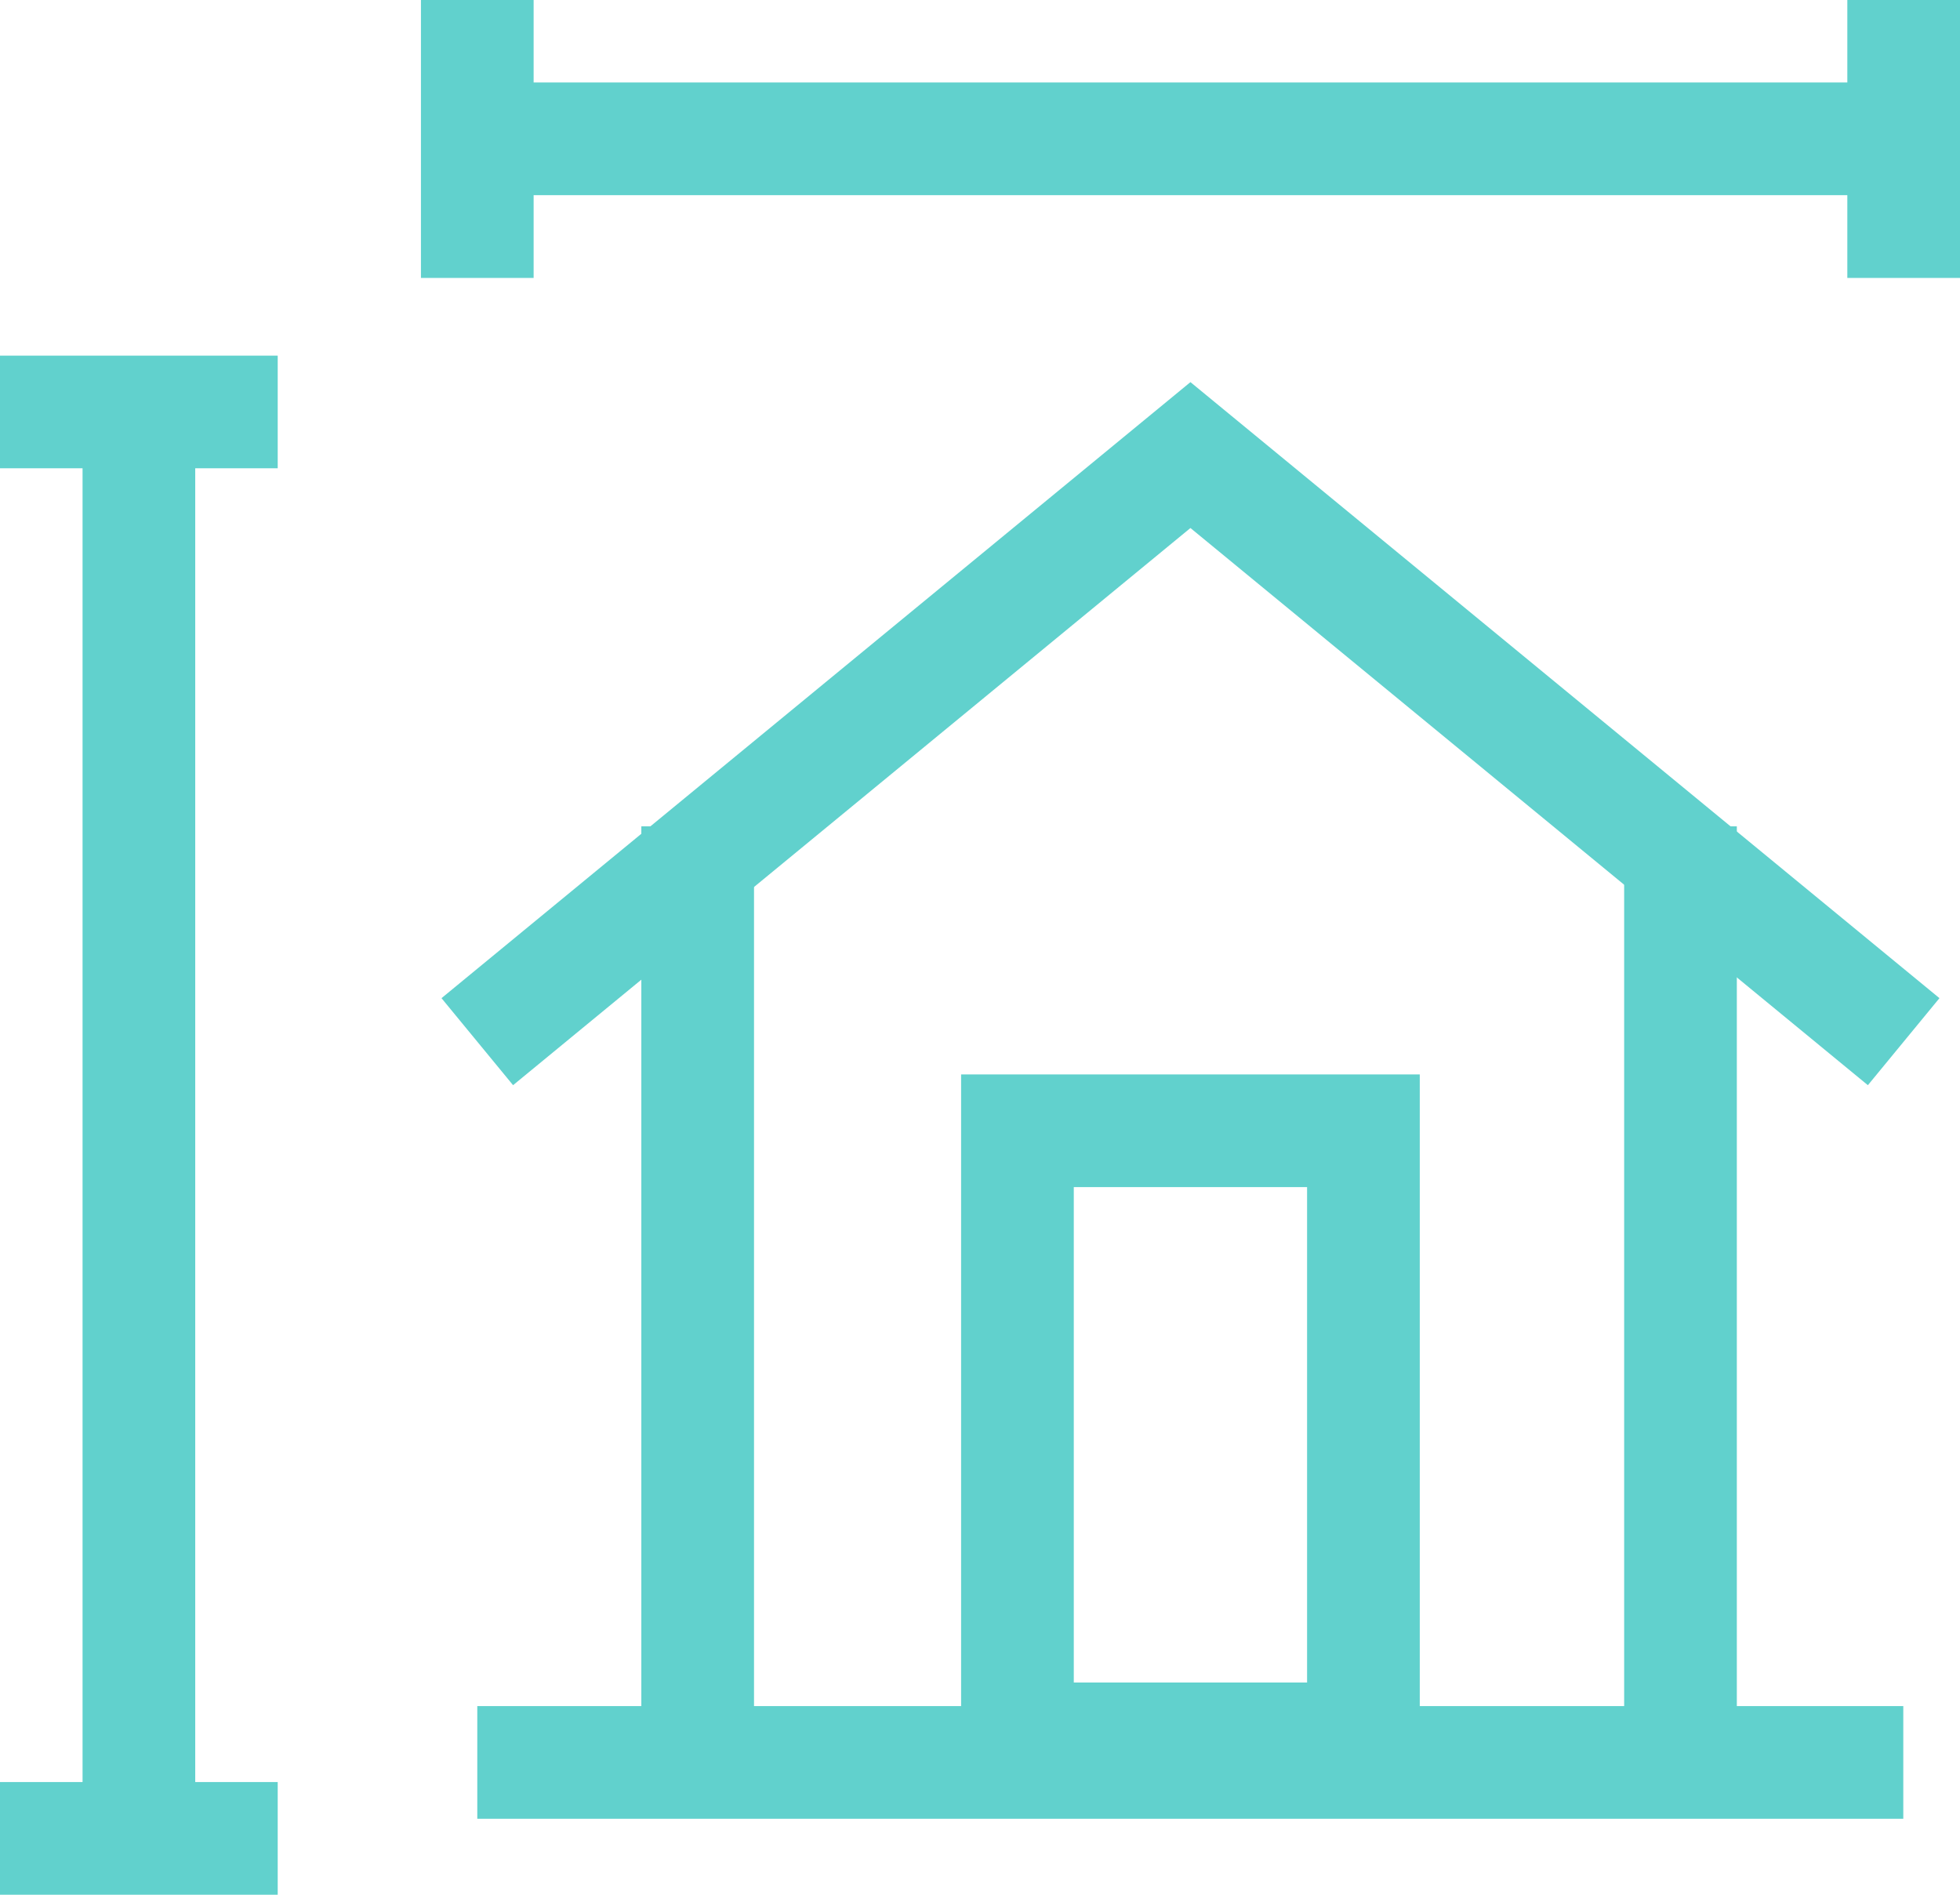
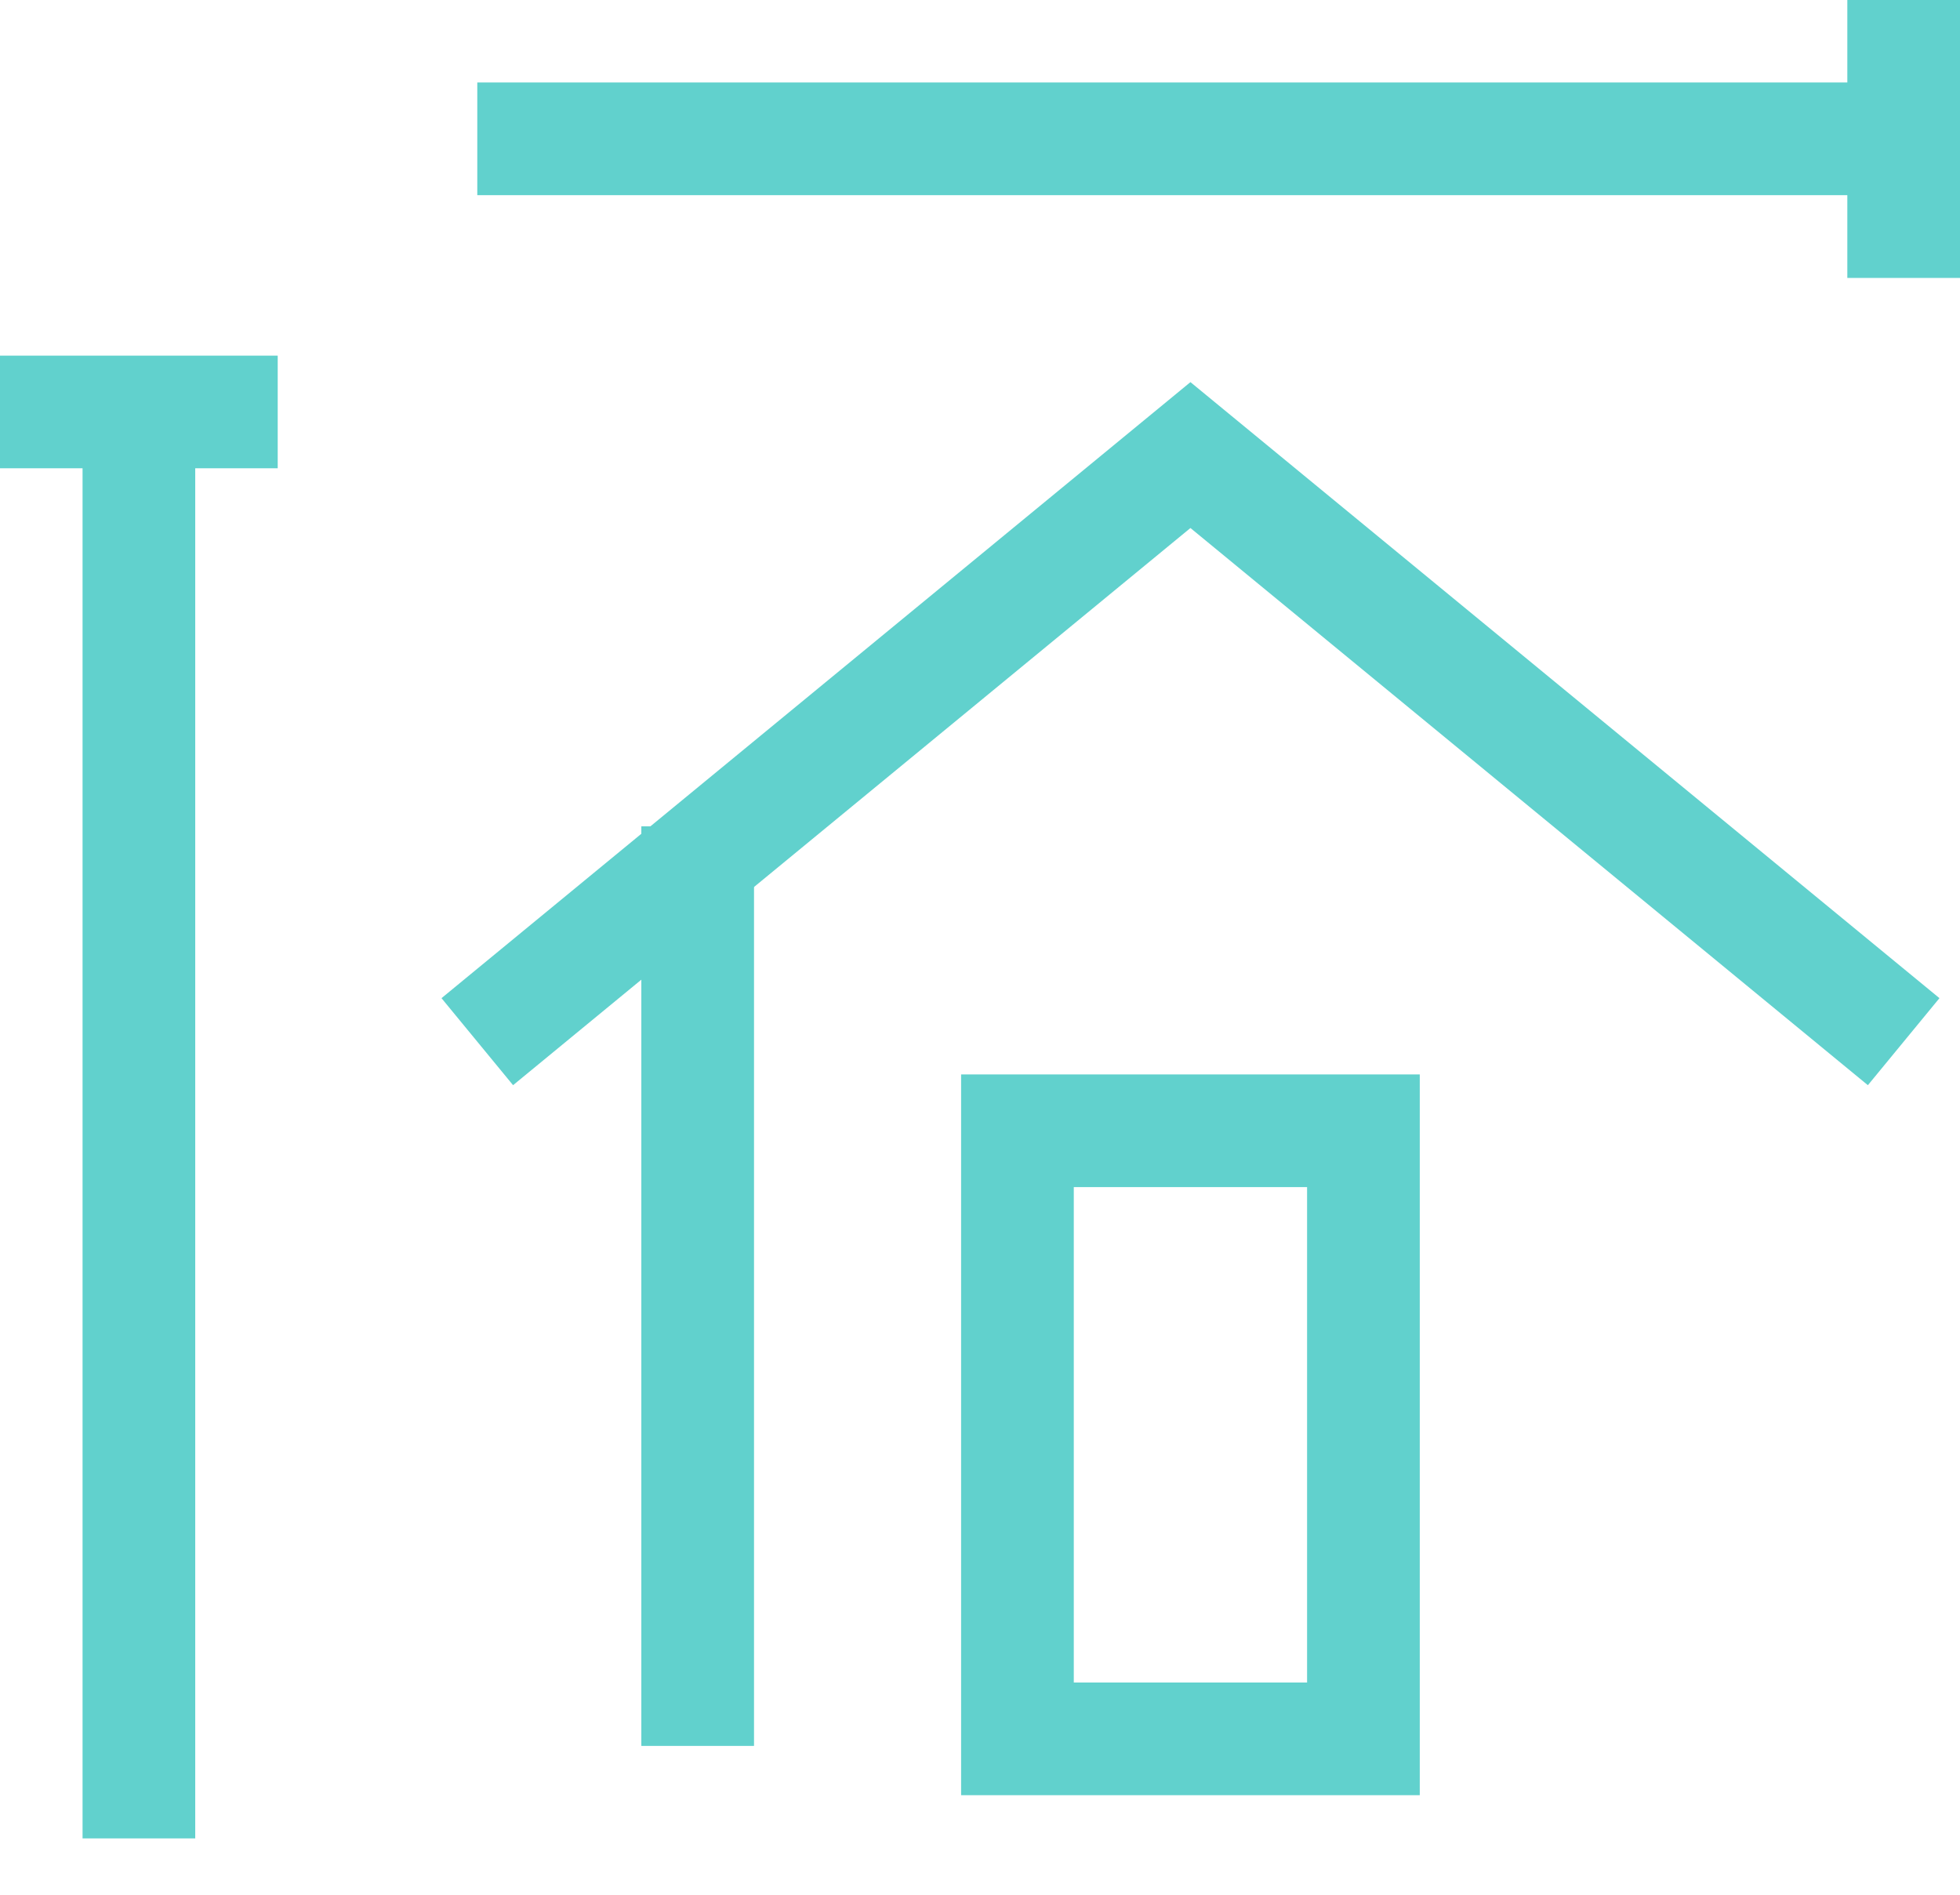
<svg xmlns="http://www.w3.org/2000/svg" width="26.093" height="25.223" viewBox="0 0 26.093 25.223">
  <g transform="translate(6.354 6.058)">
    <path d="M6520.328,4912.661l9.494-7.809,9.495,7.809" transform="translate(-6520.328 -4904.852)" fill="none" stroke="#61d1cd" stroke-width="1.5" />
    <path d="M6499.979,4967.115v12.242" transform="translate(-6497.045 -4962.173)" fill="none" stroke="#61d1cd" stroke-width="1.5" />
-     <path d="M6499.979,4967.115v12.242" transform="translate(-6483.961 -4962.173)" fill="none" stroke="#61d1cd" stroke-width="1.5" />
-     <path d="M6496.616,4981H6515.6" transform="translate(-6496.616 -4963.596)" fill="none" stroke="#61d1cd" stroke-width="1.5" />
    <g transform="translate(6.441 8.245)" fill="none" stroke="#61d1cd" stroke-width="1.5">
-       <rect width="6.106" height="9.595" stroke="none" />
      <rect x="0.75" y="0.75" width="4.606" height="8.095" fill="none" />
    </g>
  </g>
  <g transform="translate(6.354)">
-     <path d="M851.167,460.022v3.7" transform="translate(-851.167 -460.022)" fill="none" stroke="#61d1cd" stroke-width="1.5" />
    <path d="M851.167,460.022v3.7" transform="translate(-832.178 -460.022)" fill="none" stroke="#61d1cd" stroke-width="1.5" />
    <path d="M851.167,461.87h18.989" transform="translate(-851.167 -460.022)" fill="none" stroke="#61d1cd" stroke-width="1.5" />
  </g>
  <g transform="translate(3.697 5.484) rotate(90)">
    <path d="M0,0V3.7" fill="none" stroke="#61d1cd" stroke-width="1.5" />
-     <path d="M0,0V3.7" transform="translate(18.989)" fill="none" stroke="#61d1cd" stroke-width="1.5" />
    <path d="M0,0H18.989" transform="translate(0 1.848)" fill="none" stroke="#61d1cd" stroke-width="1.5" />
  </g>
</svg>